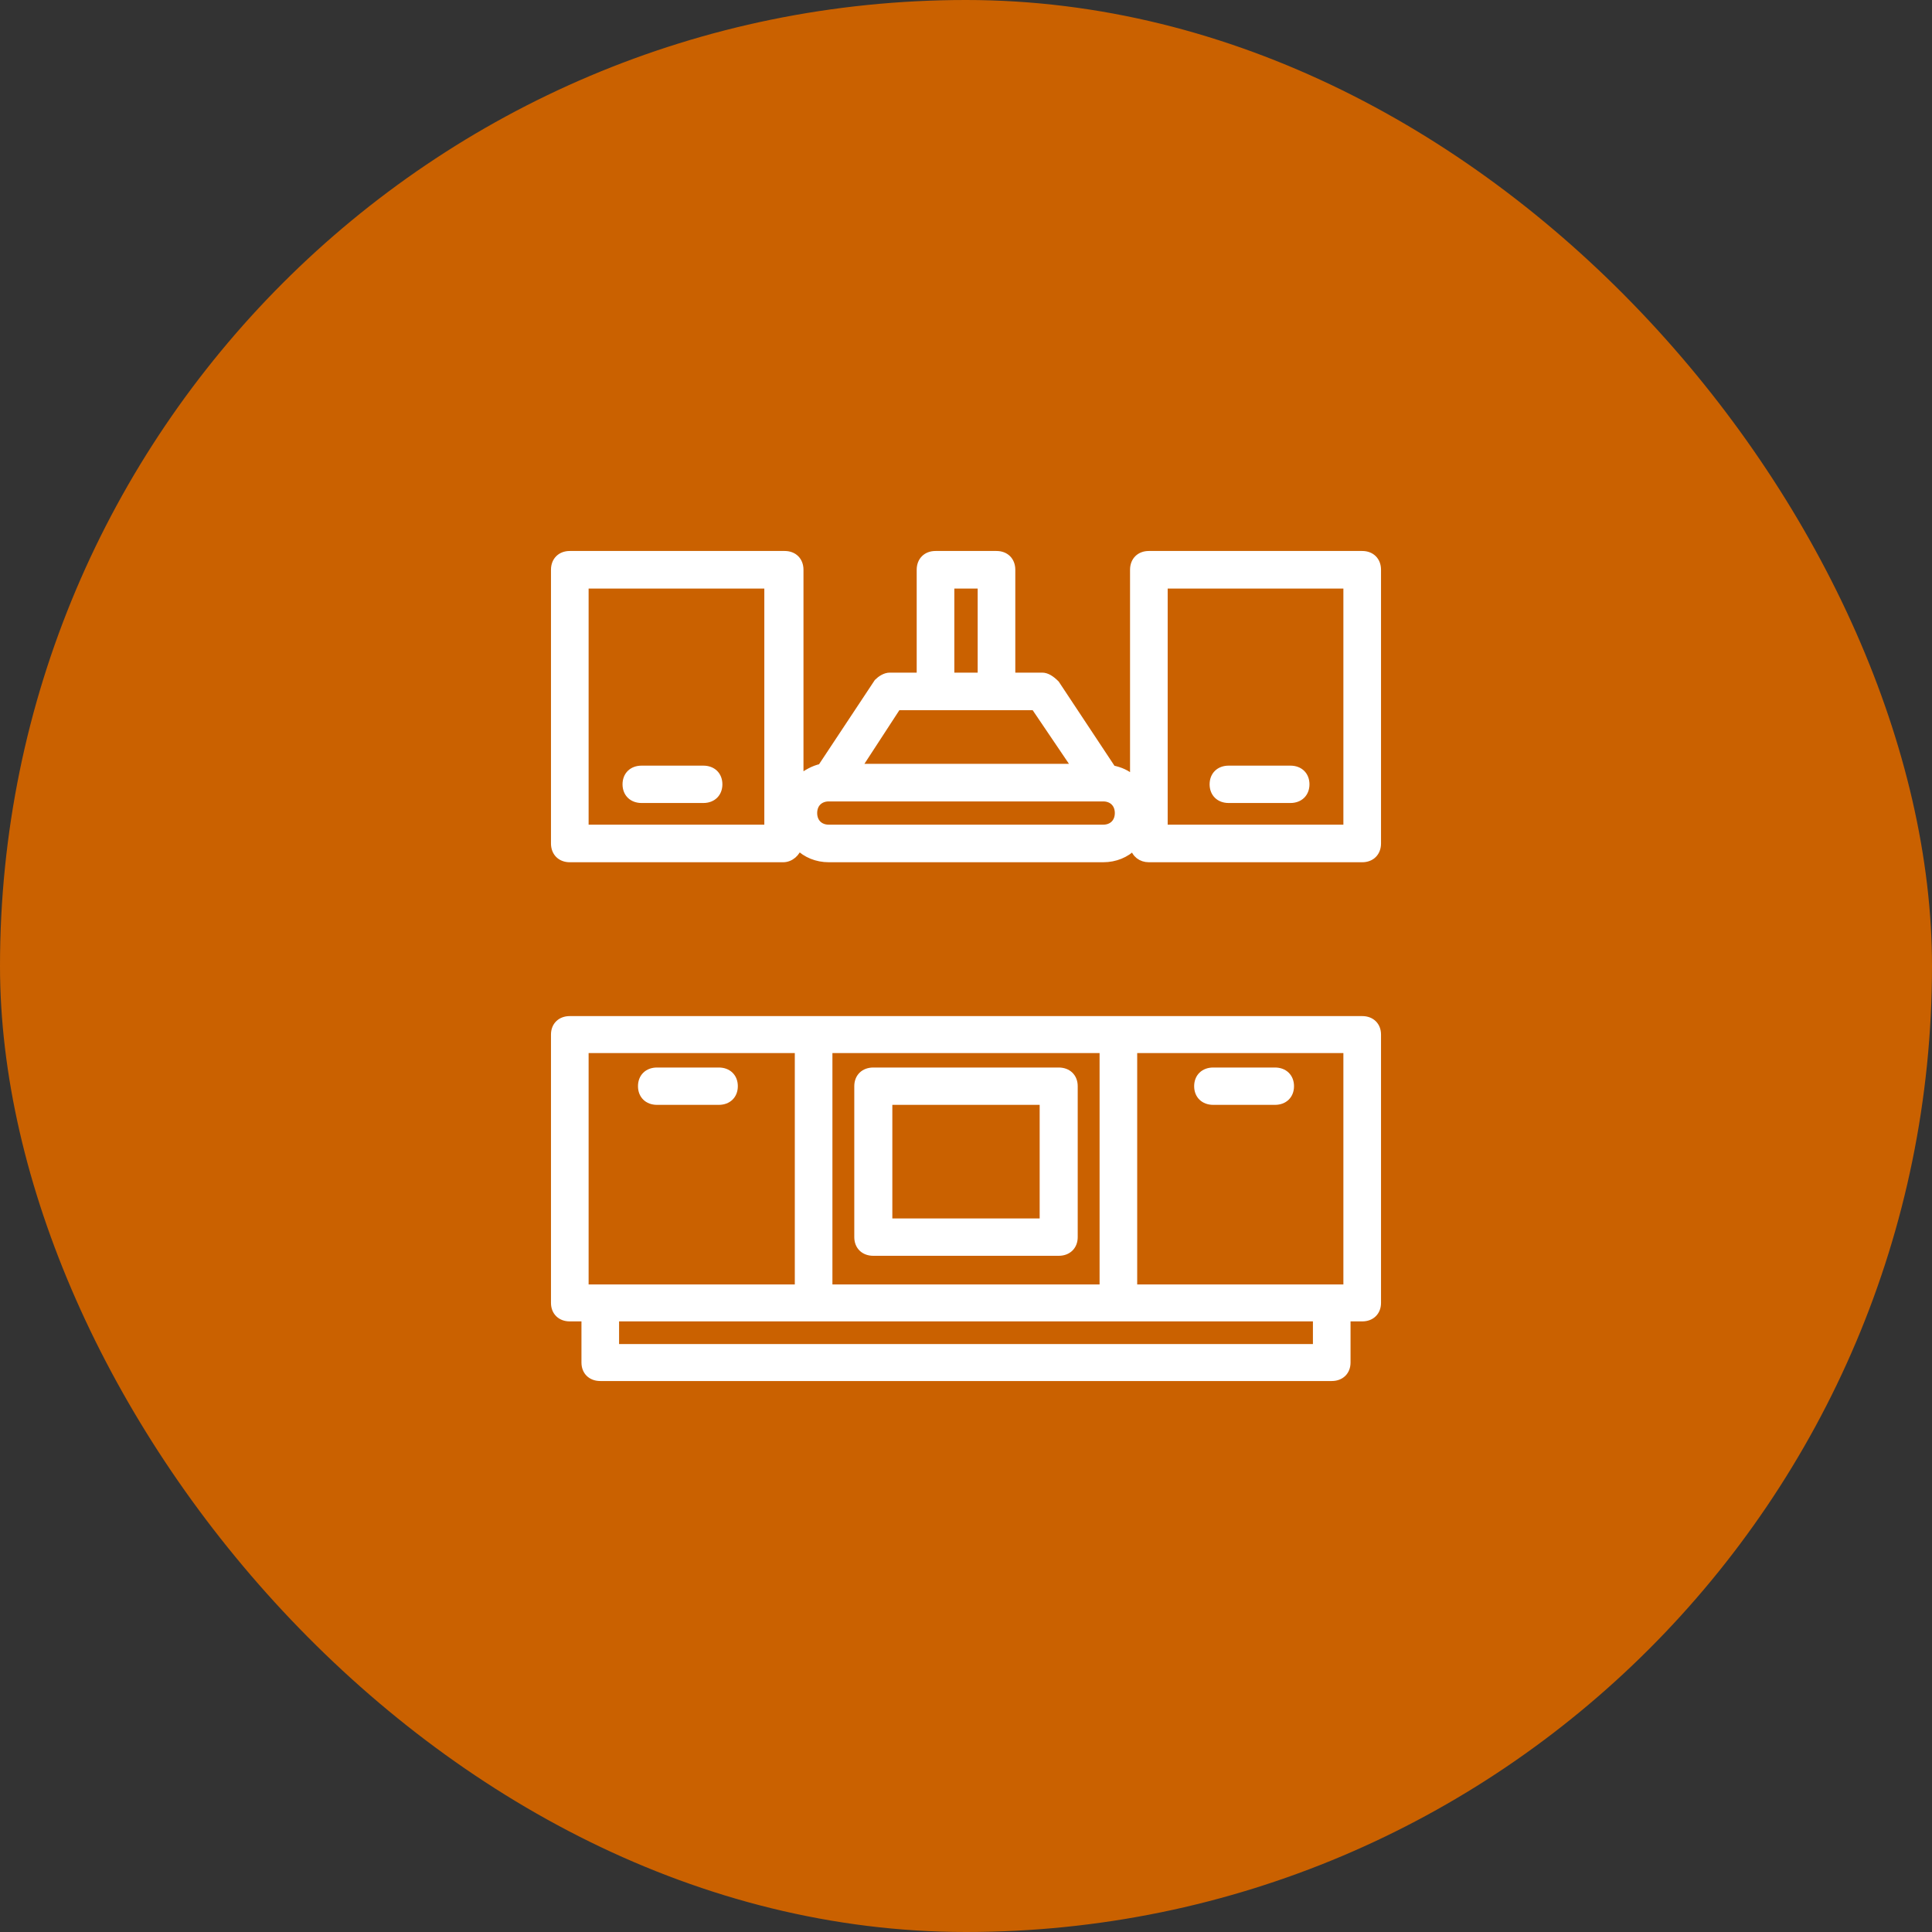
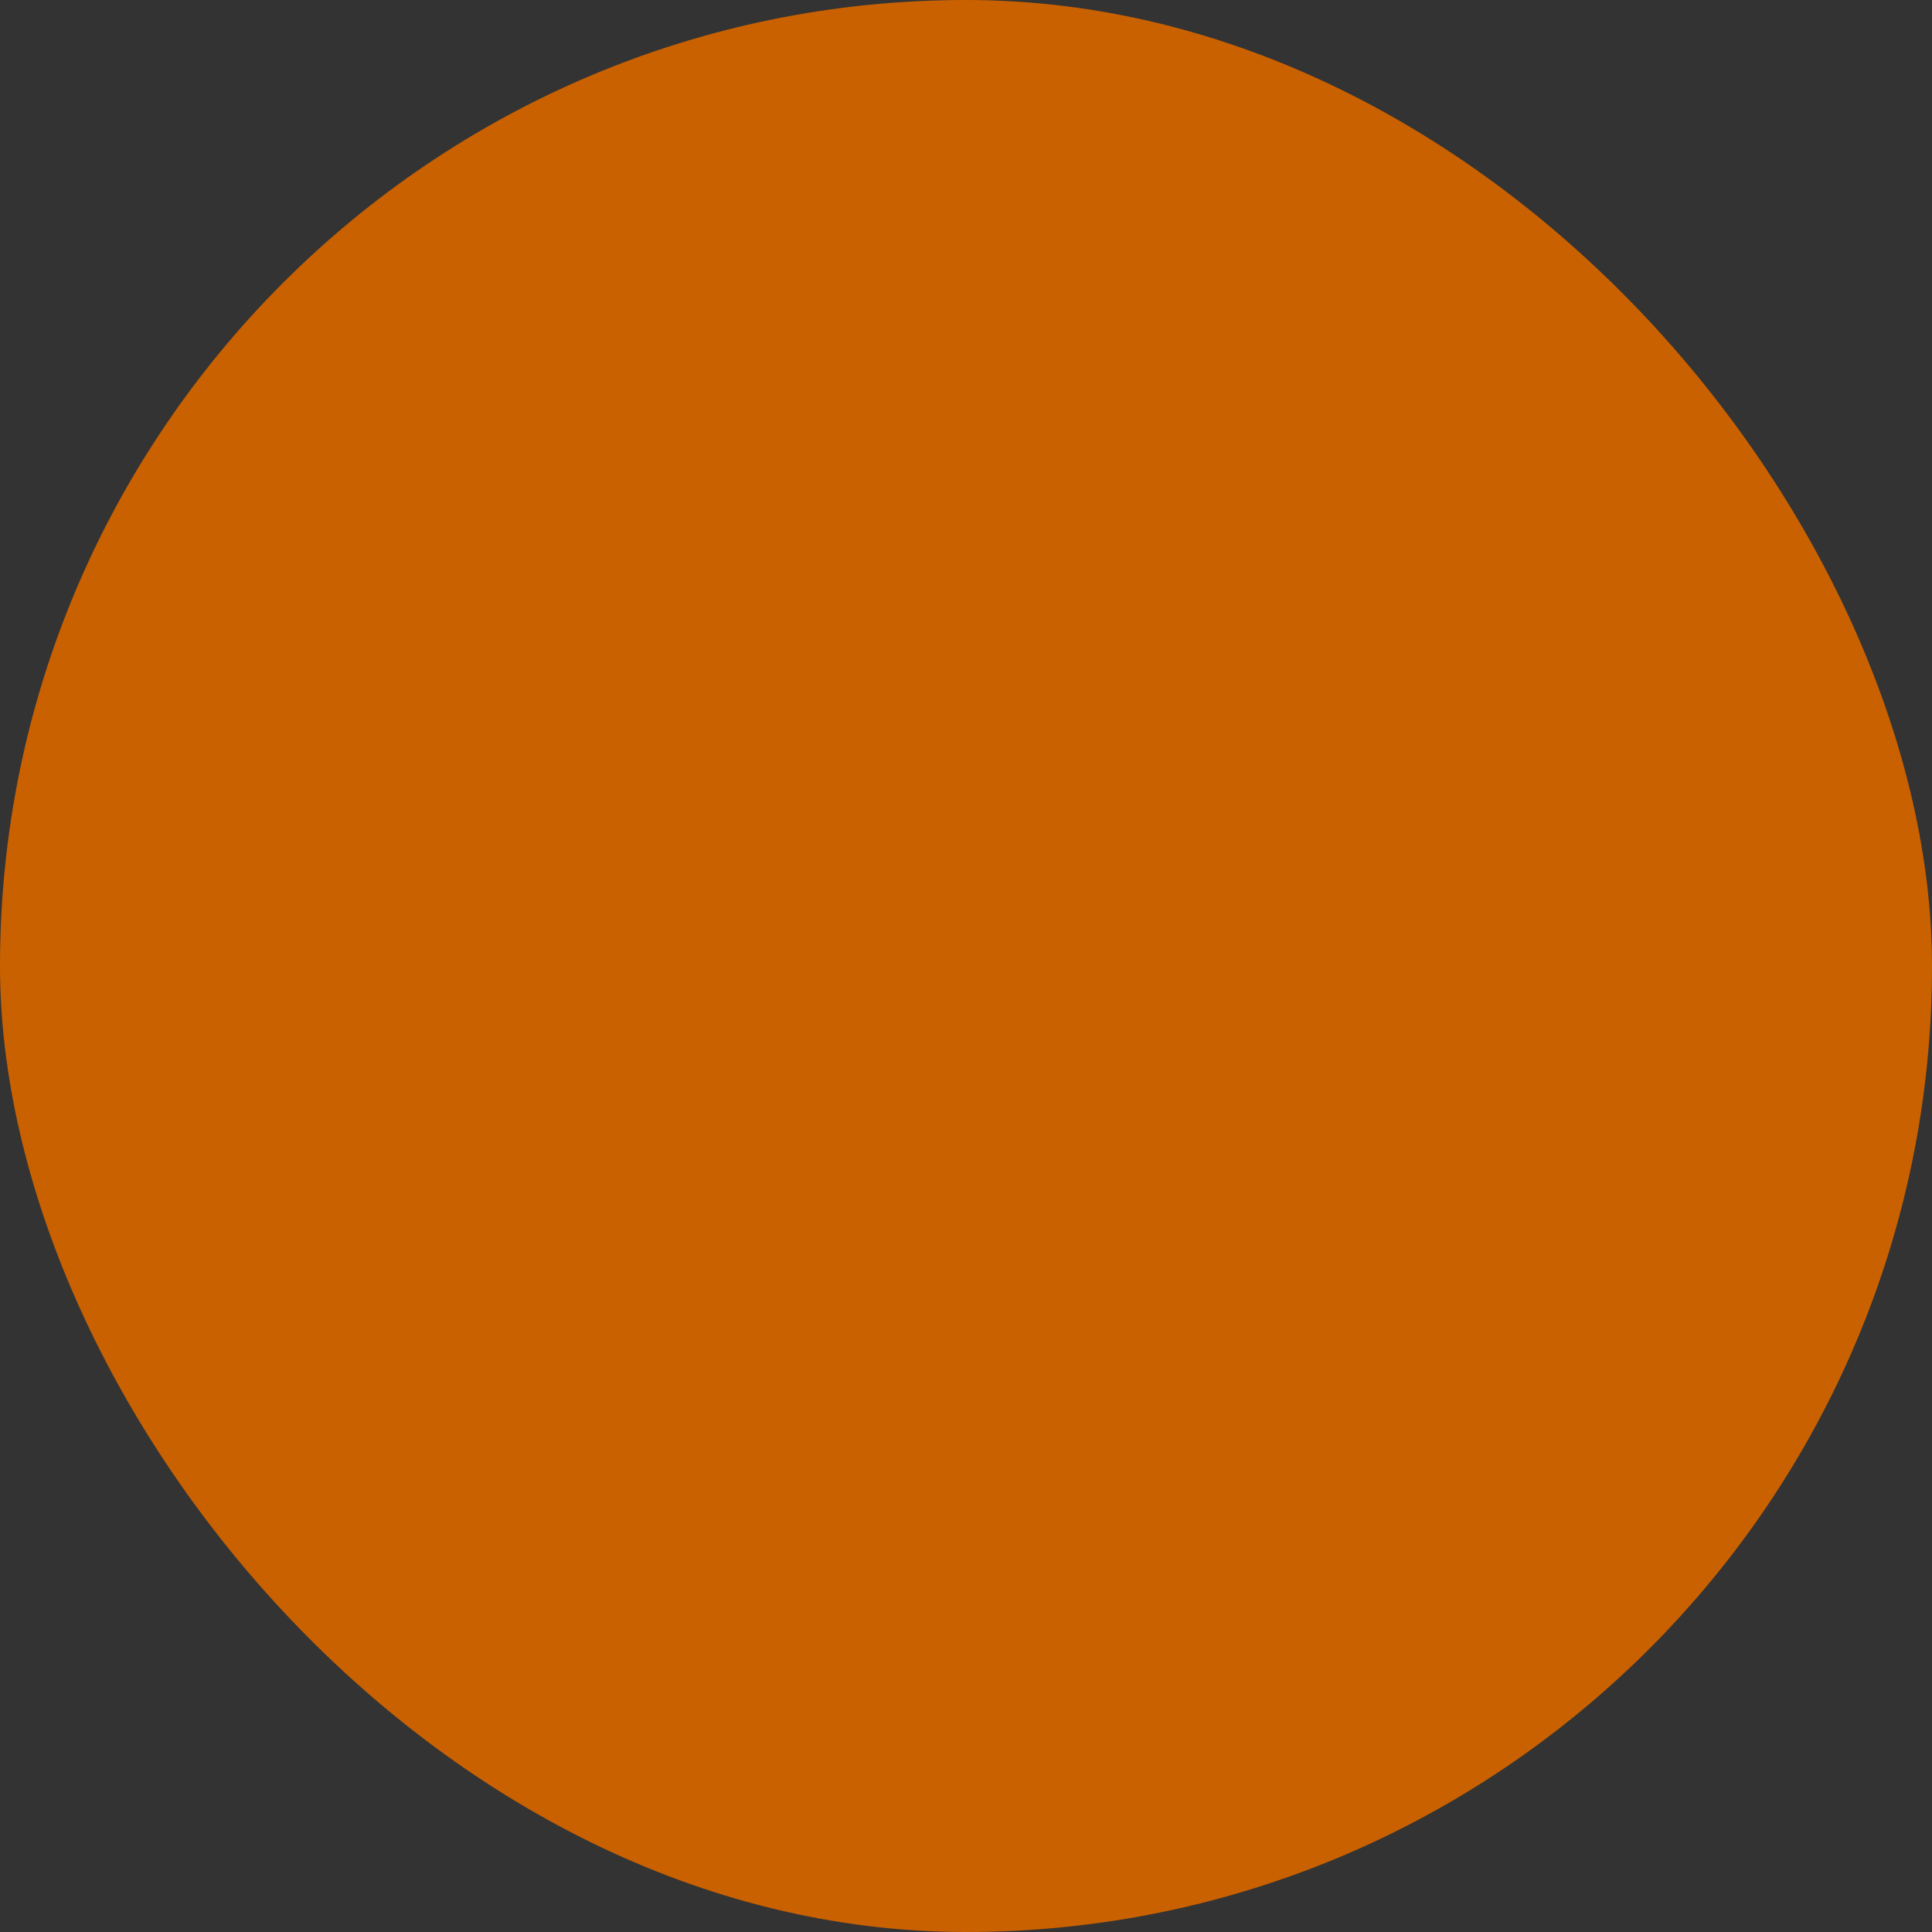
<svg xmlns="http://www.w3.org/2000/svg" width="108" height="108" viewBox="0 0 108 108" fill="none">
  <rect x="0" y="0" width="108" height="108" fill="#333333" stroke="none" />
  <rect width="108" height="108" rx="54" fill="#CA6100" />
  <g clip-path="url(#clip0_23_128)">
-     <path d="M76.148 57H62.519H45.481H31.852C31.341 57 31 57.333 31 57.833V72.833C31 73.333 31.341 73.667 31.852 73.667H32.704V76.167C32.704 76.667 33.044 77 33.556 77H74.444C74.956 77 75.296 76.667 75.296 76.167V73.667H76.148C76.659 73.667 77 73.333 77 72.833V57.833C77 57.333 76.659 57 76.148 57ZM61.667 72H46.333V58.667H61.667V72ZM32.704 58.667H44.63V72H33.556H32.704V58.667ZM73.593 75.333H34.407V73.667H45.481H62.519H73.593V75.333ZM75.296 72H74.444H63.37V58.667H75.296V72Z" fill="white" stroke="white" stroke-width="0.4" />
    <path d="M48.818 70H59.182C59.7 70 60.045 69.662 60.045 69.156V60.719C60.045 60.212 59.7 59.875 59.182 59.875H48.818C48.3 59.875 47.955 60.212 47.955 60.719V69.156C47.955 69.662 48.3 70 48.818 70ZM49.682 61.562H58.318V68.312H49.682V61.562ZM36.727 61.562H40.182C40.7 61.562 41.045 61.225 41.045 60.719C41.045 60.212 40.7 59.875 40.182 59.875H36.727C36.209 59.875 35.864 60.212 35.864 60.719C35.864 61.225 36.209 61.562 36.727 61.562ZM35.864 44.688H39.318C39.836 44.688 40.182 44.35 40.182 43.844C40.182 43.337 39.836 43 39.318 43H35.864C35.346 43 35 43.337 35 43.844C35 44.35 35.346 44.688 35.864 44.688ZM67.818 61.562H71.273C71.791 61.562 72.136 61.225 72.136 60.719C72.136 60.212 71.791 59.875 71.273 59.875H67.818C67.3 59.875 66.954 60.212 66.954 60.719C66.954 61.225 67.3 61.562 67.818 61.562ZM68.682 44.688H72.136C72.654 44.688 73 44.35 73 43.844C73 43.337 72.654 43 72.136 43H68.682C68.164 43 67.818 43.337 67.818 43.844C67.818 44.35 68.164 44.688 68.682 44.688Z" fill="white" stroke="white" stroke-width="0.4" />
    <path d="M76.148 31H64.222C63.711 31 63.37 31.34 63.37 31.85V43.58C63.03 43.24 62.604 43.07 62.178 42.985L59.026 38.225C58.77 37.97 58.515 37.8 58.259 37.8H56.556V31.85C56.556 31.34 56.215 31 55.704 31H52.296C51.785 31 51.444 31.34 51.444 31.85V37.8H49.741C49.485 37.8 49.23 37.97 49.059 38.14L45.907 42.9C45.481 42.985 45.056 43.24 44.715 43.495V31.85C44.715 31.34 44.374 31 43.863 31H31.852C31.341 31 31 31.34 31 31.85V47.15C31 47.66 31.341 48 31.852 48H43.778C44.204 48 44.544 47.66 44.63 47.32C45.056 47.745 45.652 48 46.333 48H61.667C62.348 48 62.944 47.745 63.37 47.32C63.456 47.745 63.796 48 64.222 48H76.148C76.659 48 77 47.66 77 47.15V31.85C77 31.34 76.659 31 76.148 31ZM42.926 46.3H32.704V32.7H42.926V46.3ZM53.148 32.7H54.852V37.8H53.148V32.7ZM50.167 39.5H52.296H55.704H57.833L60.133 42.9H47.952L50.167 39.5ZM61.667 46.3H46.333C45.822 46.3 45.481 45.96 45.481 45.45C45.481 44.94 45.822 44.6 46.333 44.6H61.667C62.178 44.6 62.519 44.94 62.519 45.45C62.519 45.96 62.178 46.3 61.667 46.3ZM75.296 46.3H65.074V32.7H75.296V46.3Z" fill="white" stroke="white" stroke-width="0.4" />
  </g>
  <defs>
    <clipPath id="clip0_23_128">
-       <rect width="48" height="48" fill="white" transform="translate(30 30)" />
-     </clipPath>
+       </clipPath>
  </defs>
</svg>